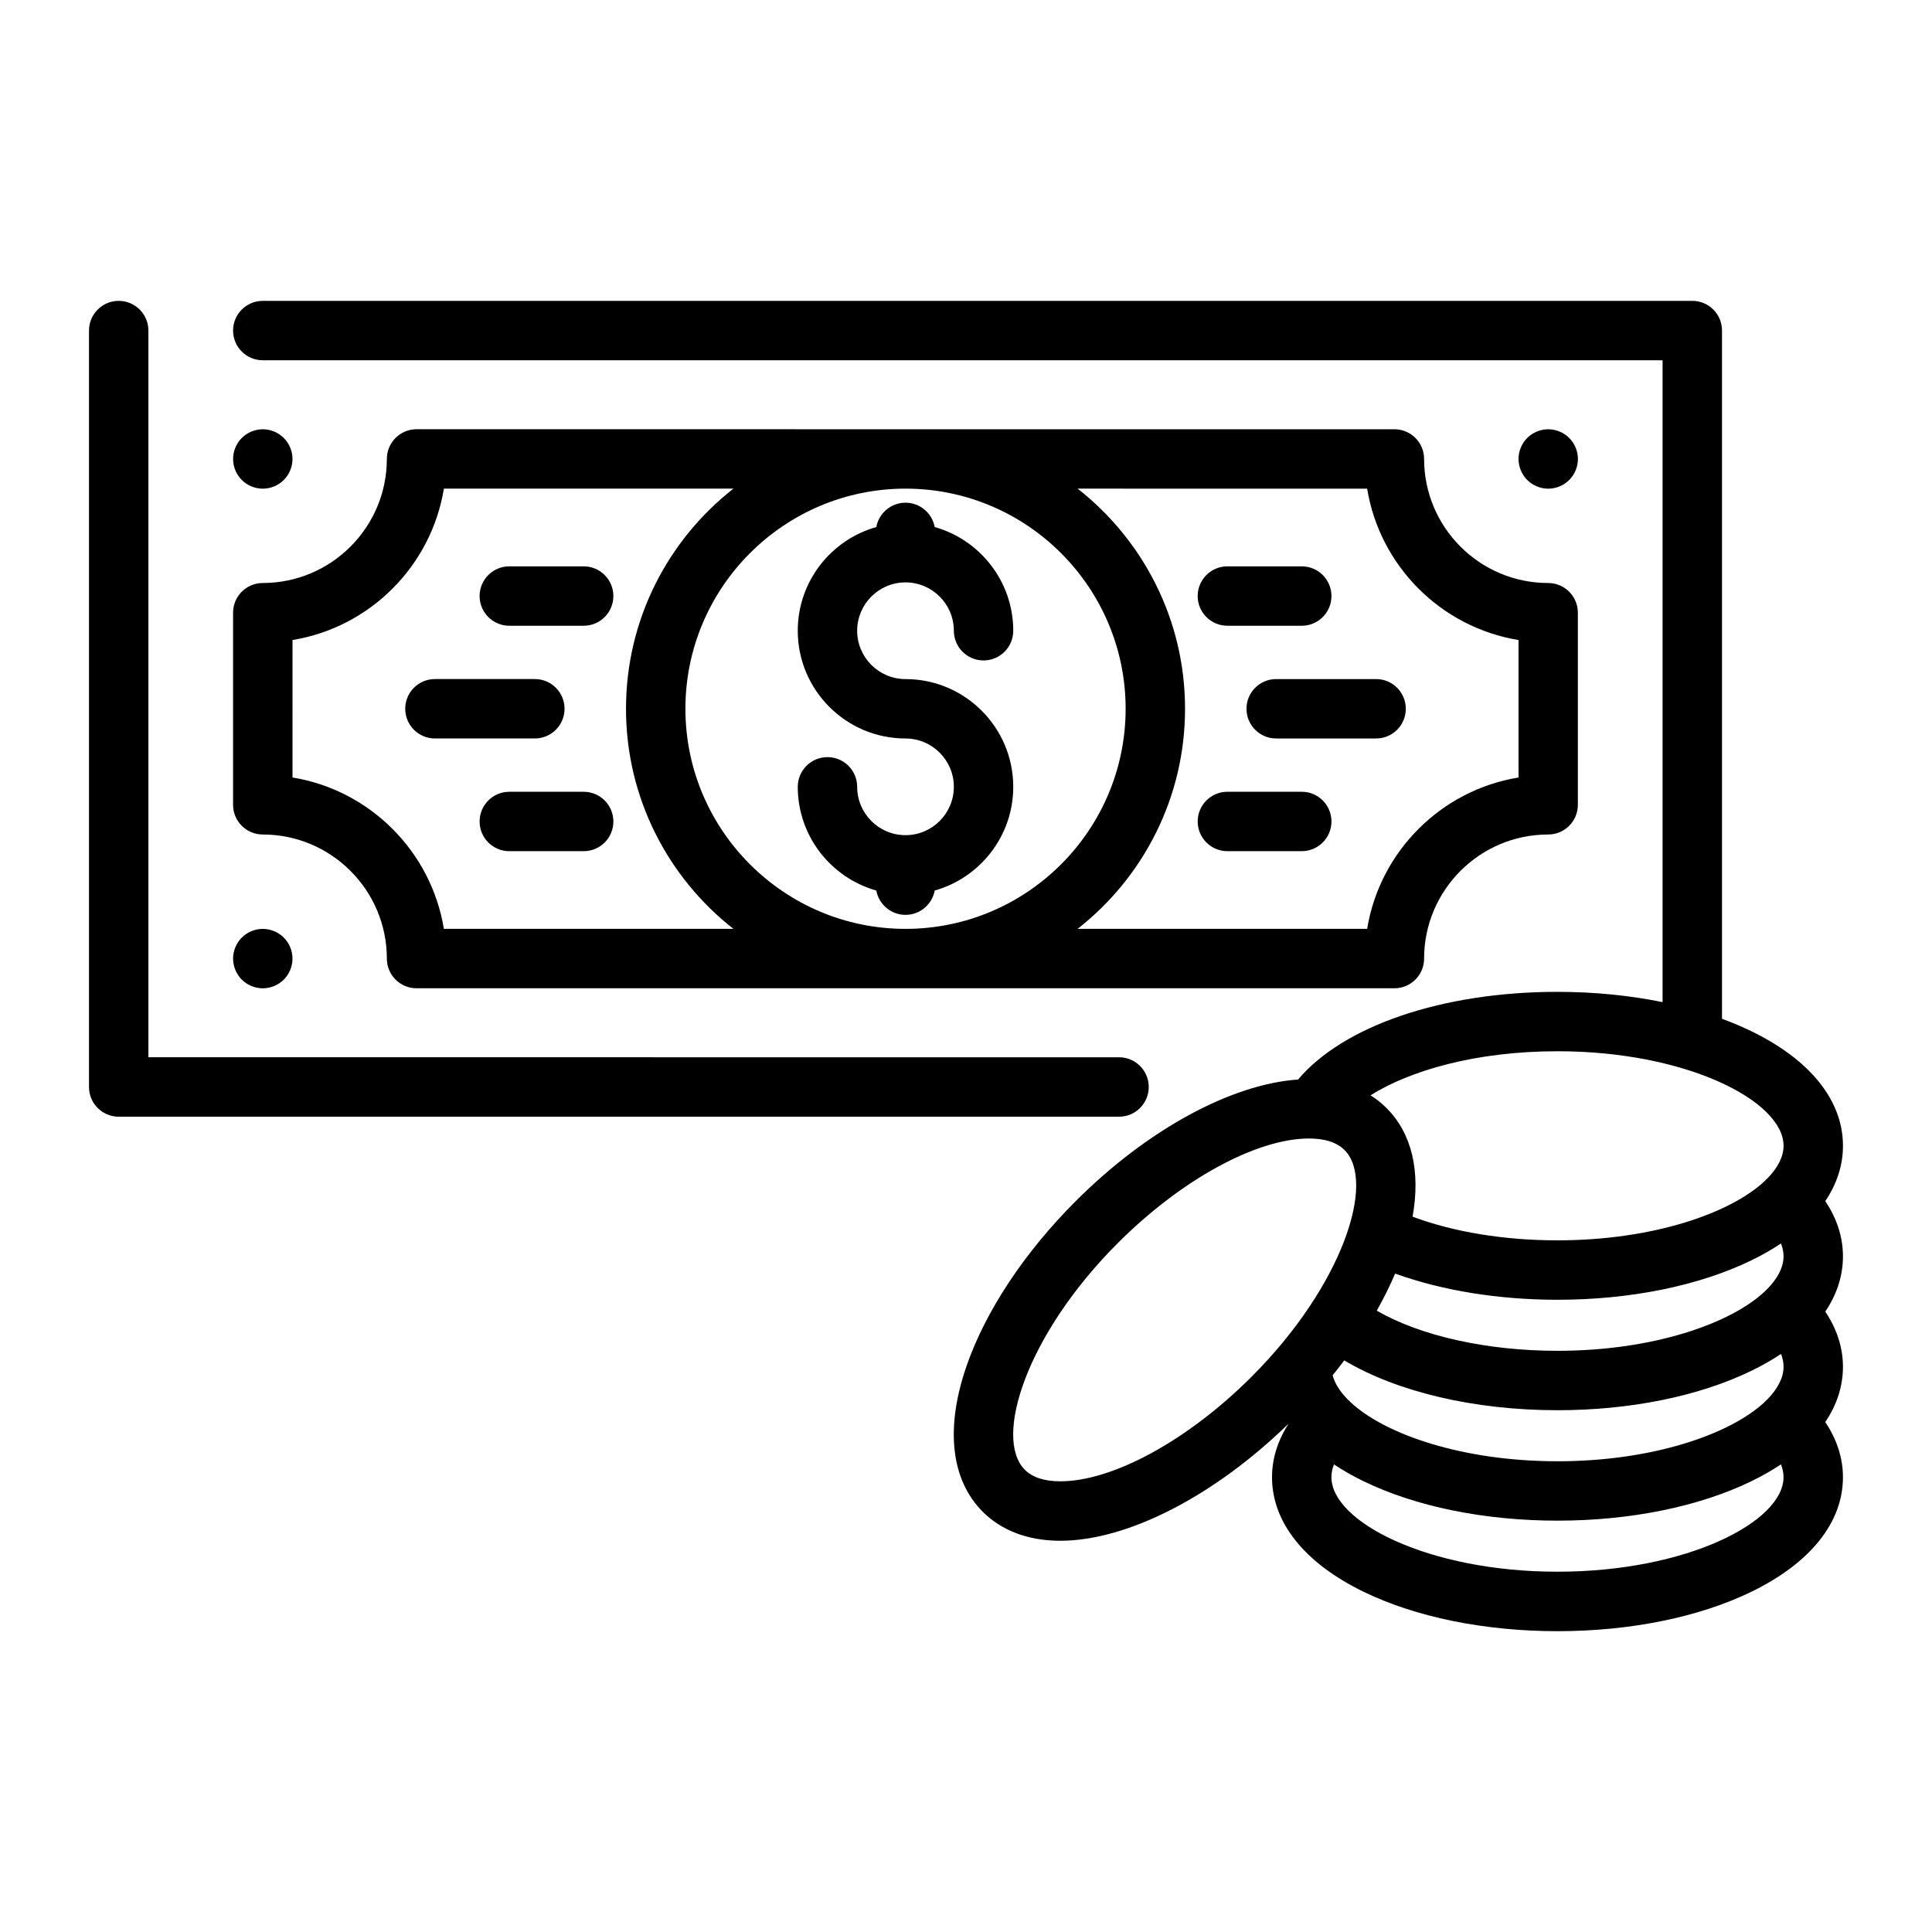
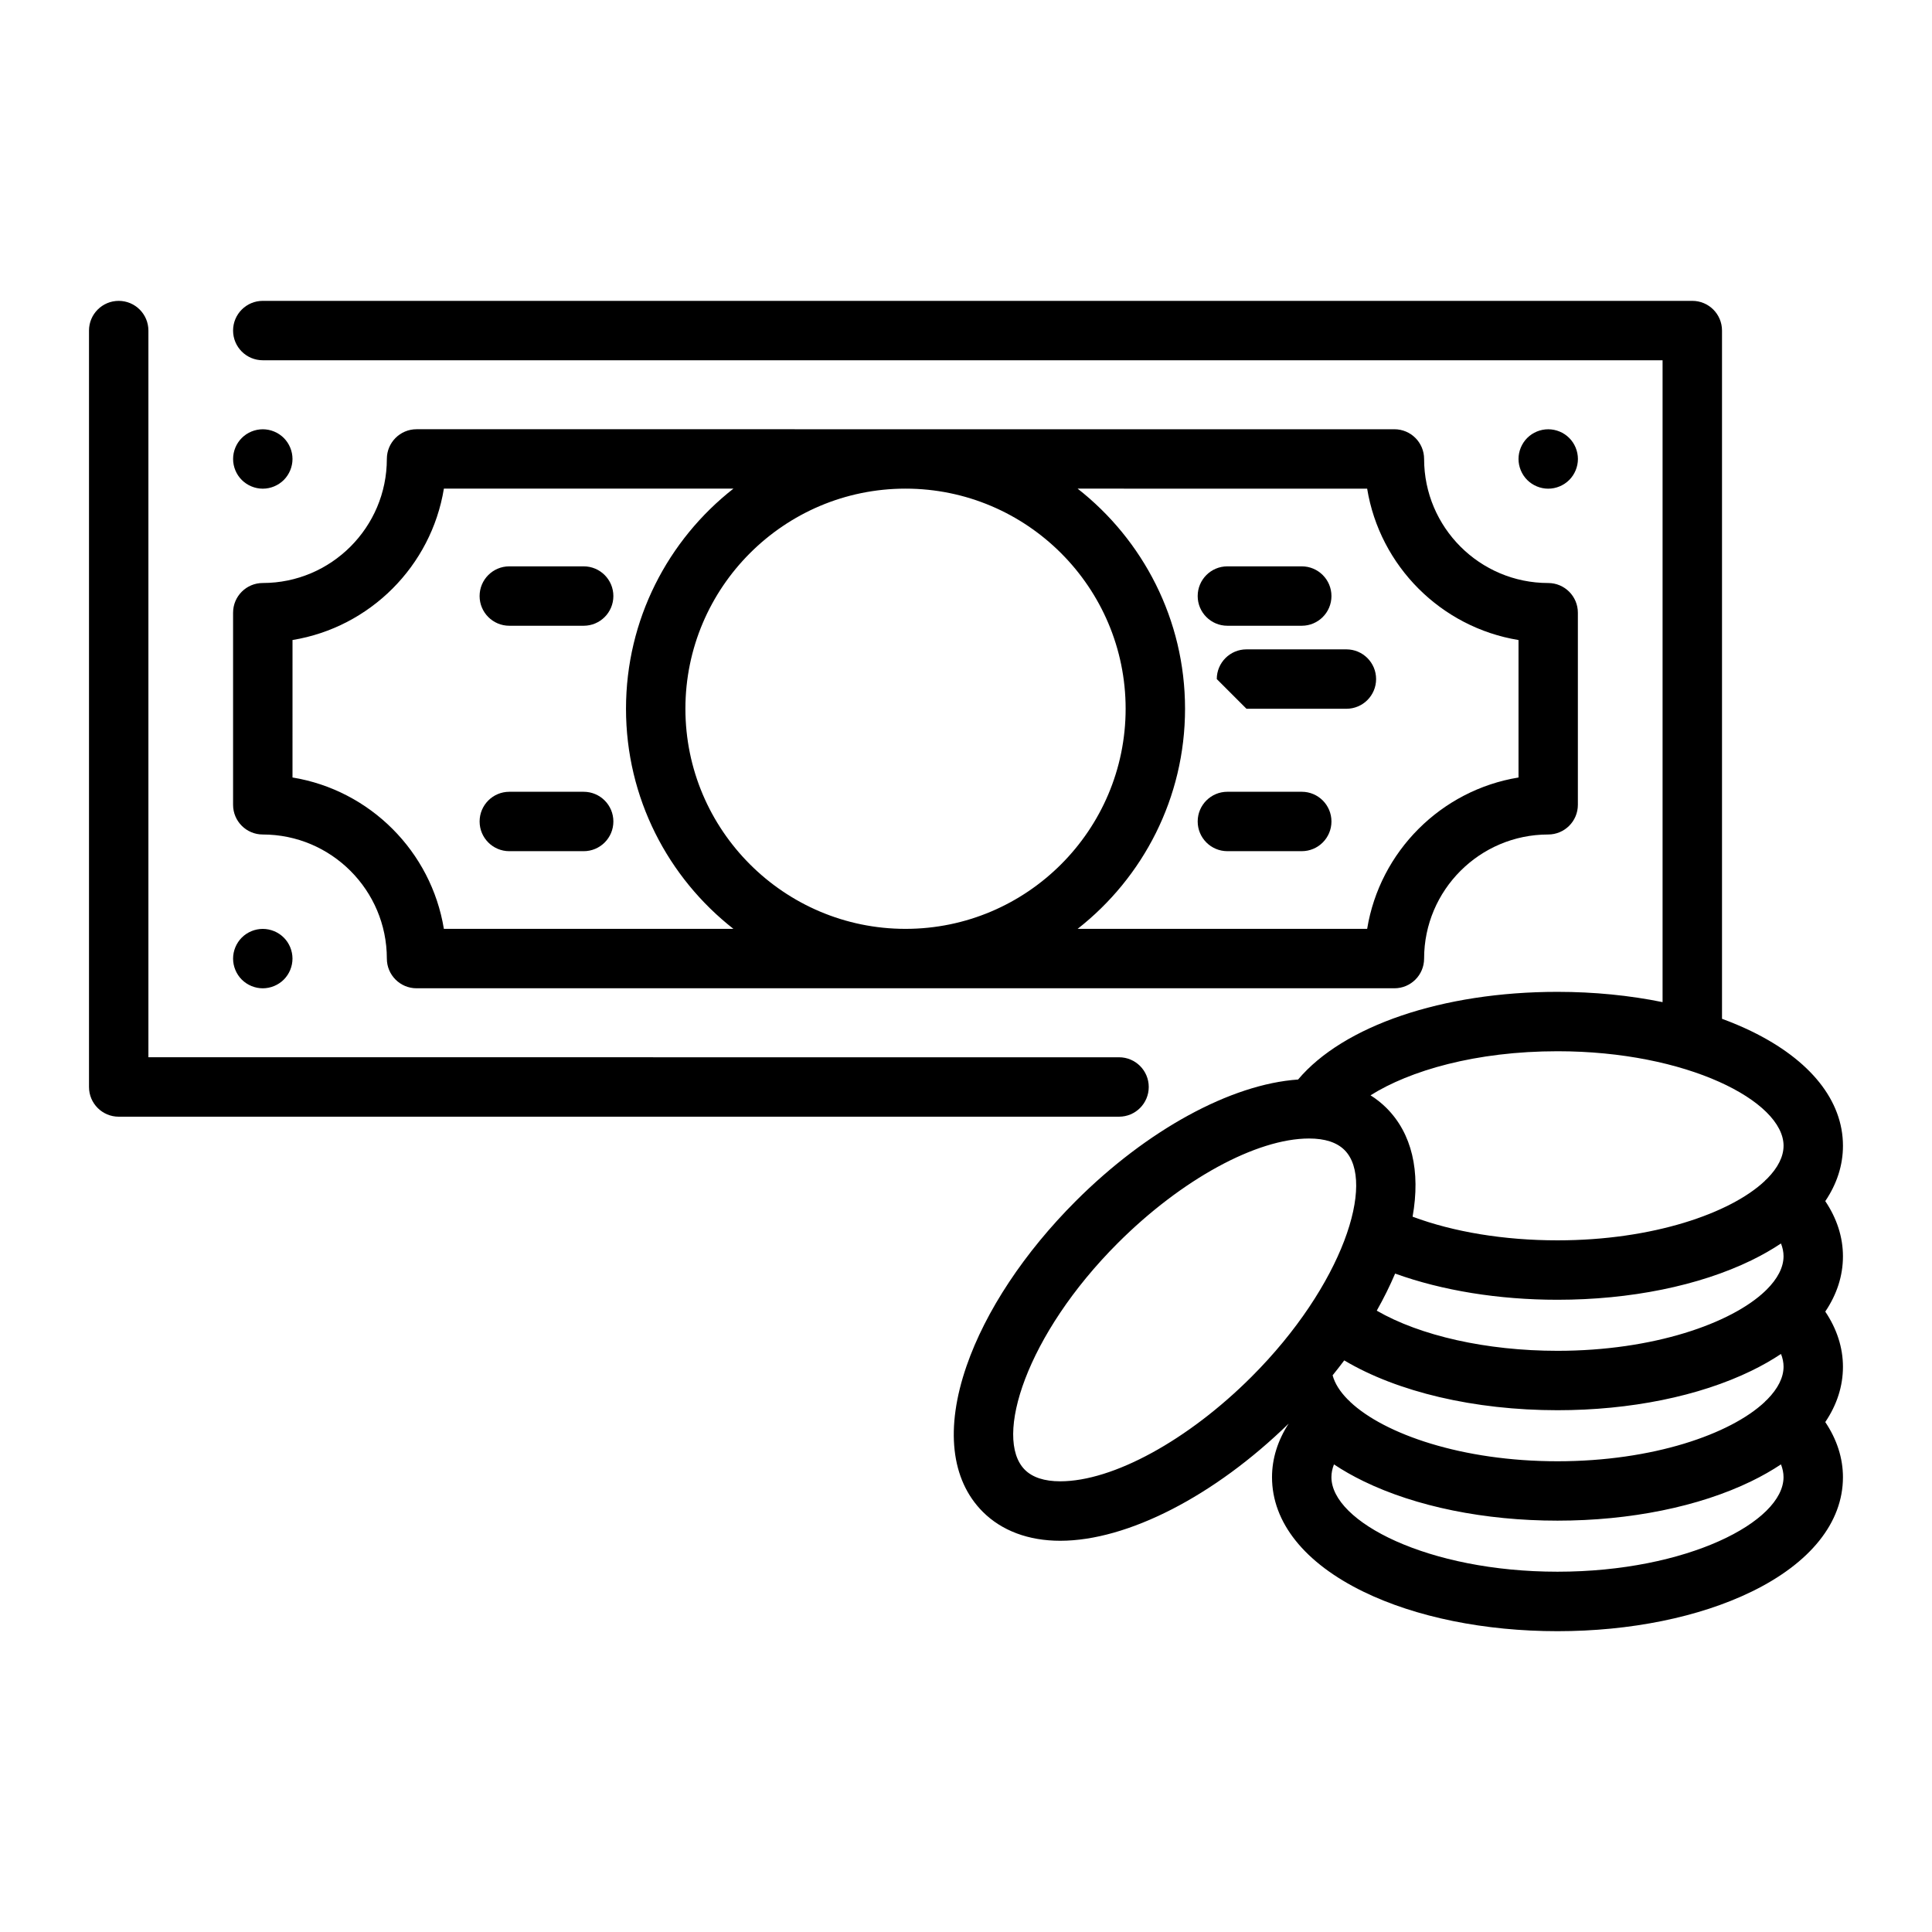
<svg xmlns="http://www.w3.org/2000/svg" fill="#000000" width="800px" height="800px" version="1.1" viewBox="144 144 512 512">
  <g>
    <path d="m627.72 462.3c3.078-4.559 4.684-9.496 4.684-14.656 0-11.973-8.625-22.758-24.285-30.367-2.457-1.195-5.055-2.285-7.769-3.285v-182.39c0-4.348-3.523-7.871-7.871-7.871h-378.84c-4.348 0-7.871 3.523-7.871 7.871 0 4.348 3.523 7.871 7.871 7.871h370.96v170.1c-8.742-1.785-18.168-2.723-27.855-2.723-30.492 0-56.742 9.004-68.738 23.234-17.77 1.219-40.027 13.32-58.918 32.211-13.629 13.629-23.906 29.148-28.941 43.703-5.695 16.453-4.168 30.176 4.301 38.645 5.019 5.019 12.117 7.676 20.523 7.676 17.809 0 40.871-11.863 60.535-31.051-2.898 4.473-4.41 9.285-4.41 14.207 0 11.973 8.625 22.758 24.285 30.367 13.852 6.731 32.094 10.438 51.367 10.438 19.273 0 37.516-3.707 51.367-10.438 15.66-7.609 24.285-18.391 24.285-30.367 0-5.07-1.605-10.027-4.684-14.613 3.078-4.559 4.684-9.496 4.684-14.656 0-5.07-1.605-10.031-4.684-14.617 3.078-4.559 4.684-9.496 4.684-14.656 0-5.082-1.605-10.039-4.684-14.625zm-11.059 43.891c0 2.867-1.508 5.812-4.277 8.637-0.184 0.156-0.363 0.316-0.531 0.492-0.07 0.07-0.129 0.148-0.195 0.223-9.066 8.516-29.629 15.707-54.902 15.707-25.293 0-45.867-7.199-54.922-15.723-0.062-0.066-0.117-0.137-0.18-0.203-0.16-0.164-0.328-0.316-0.5-0.461-2.055-2.09-3.422-4.246-3.996-6.391 1.059-1.309 2.086-2.629 3.078-3.953 14.047 8.355 34.445 13.203 56.52 13.203 19.273 0 37.516-3.707 51.367-10.438 2.859-1.391 5.481-2.887 7.863-4.473 0.445 1.133 0.676 2.262 0.676 3.379zm-0.68-32.656c0.449 1.137 0.676 2.266 0.676 3.383 0 2.945-1.586 5.973-4.5 8.867-0.098 0.09-0.199 0.176-0.293 0.273-0.027 0.027-0.047 0.055-0.07 0.082-8.992 8.574-29.637 15.84-55.043 15.84-18.809 0-36.398-3.988-47.895-10.641 1.852-3.285 3.484-6.574 4.867-9.828 12.48 4.504 27.426 6.941 43.027 6.941 19.273 0 37.516-3.707 51.367-10.438 2.859-1.395 5.484-2.891 7.863-4.481zm0.68-25.891c0 2.867-1.508 5.816-4.277 8.641-0.18 0.156-0.359 0.316-0.531 0.488-0.07 0.07-0.129 0.148-0.195 0.223-9.062 8.516-29.629 15.707-54.906 15.707-14.152 0-27.523-2.211-38.402-6.269 2.152-12.059-0.195-22.078-6.906-28.789-1.281-1.281-2.699-2.406-4.238-3.375 10.355-6.527 27.848-11.68 49.551-11.68 34.285-0.004 59.906 13.223 59.906 25.055zm-191.68 88.918c-4.199 0-7.359-1.031-9.391-3.062-8.363-8.363 0.398-35.836 24.645-60.078 16.832-16.832 36.727-27.707 50.691-27.707 4.199 0 7.356 1.031 9.391 3.062 8.363 8.363-0.398 35.836-24.645 60.082-16.832 16.828-36.73 27.703-50.691 27.703zm131.77 23.957c-34.289 0-59.91-13.23-59.91-25.059 0-1.117 0.227-2.246 0.676-3.383 2.379 1.59 5.004 3.086 7.863 4.473 13.852 6.731 32.098 10.438 51.367 10.438 19.273 0 37.516-3.707 51.367-10.438 2.859-1.391 5.481-2.887 7.863-4.473 0.449 1.137 0.676 2.266 0.676 3.383 0.008 11.828-25.613 25.059-59.902 25.059z" />
    <path d="m448.43 432.06c0-4.348-3.523-7.871-7.871-7.871l-257.23-0.004v-192.58c0-4.348-3.523-7.871-7.871-7.871s-7.871 3.523-7.871 7.871v200.46c0 4.348 3.523 7.871 7.871 7.871h265.1c4.348 0 7.871-3.523 7.871-7.871z" />
    <path d="m213.64 365.15c18.129 0 32.879 14.75 32.879 32.883 0 4.348 3.523 7.871 7.871 7.871h259.14c4.348 0 7.871-3.523 7.871-7.871 0-18.129 14.75-32.883 32.879-32.883 4.348 0 7.871-3.523 7.871-7.871v-50.902c0-4.348-3.523-7.871-7.871-7.871-18.129 0-32.879-14.75-32.879-32.879 0-4.348-3.523-7.871-7.871-7.871l-259.14-0.004c-4.348 0-7.871 3.523-7.871 7.871 0 18.129-14.75 32.879-32.879 32.879-4.348 0-7.871 3.523-7.871 7.871v50.902c-0.004 4.352 3.523 7.875 7.867 7.875zm112-33.324c0-32.164 26.168-58.332 58.332-58.332 32.164 0 58.332 26.168 58.332 58.332s-26.168 58.332-58.332 58.332c-32.164 0-58.332-26.168-58.332-58.332zm180.67-58.328c3.352 20.52 19.594 36.762 40.113 40.117v36.43c-20.52 3.352-36.762 19.594-40.113 40.117l-76.73-0.004c17.32-13.57 28.469-34.676 28.469-58.332s-11.148-44.758-28.469-58.332zm-284.79 40.113c20.52-3.352 36.762-19.594 40.117-40.117h76.73c-17.32 13.57-28.469 34.672-28.469 58.332 0 23.656 11.148 44.762 28.469 58.332h-76.734c-3.352-20.52-19.594-36.762-40.117-40.117z" />
    <path d="m559.86 271.2c1.469-1.469 2.305-3.496 2.305-5.566 0-2.07-0.836-4.106-2.305-5.566-1.461-1.469-3.496-2.305-5.566-2.305-2.074 0-4.102 0.836-5.566 2.305-1.461 1.461-2.305 3.496-2.305 5.566 0 2.07 0.844 4.102 2.305 5.566 1.469 1.461 3.496 2.305 5.566 2.305s4.102-0.844 5.566-2.305z" />
    <path d="m213.64 405.91c2.07 0 4.102-0.844 5.566-2.305 1.469-1.469 2.305-3.496 2.305-5.566 0-2.07-0.836-4.106-2.305-5.566-1.469-1.469-3.496-2.305-5.566-2.305-2.07 0-4.106 0.836-5.566 2.305-1.461 1.461-2.305 3.496-2.305 5.566 0 2.07 0.844 4.102 2.305 5.566 1.469 1.461 3.496 2.305 5.566 2.305z" />
    <path d="m219.21 271.2c1.461-1.469 2.305-3.496 2.305-5.566 0-2.07-0.844-4.106-2.305-5.566-1.469-1.469-3.496-2.305-5.566-2.305-2.07 0-4.106 0.836-5.566 2.305-1.469 1.461-2.305 3.496-2.305 5.566 0 2.07 0.836 4.102 2.305 5.566 1.469 1.461 3.496 2.305 5.566 2.305 2.07 0 4.098-0.844 5.566-2.305z" />
-     <path d="m259.26 339.7h26.48c4.348 0 7.871-3.523 7.871-7.871 0-4.348-3.523-7.871-7.871-7.871h-26.48c-4.348 0-7.871 3.523-7.871 7.871 0 4.344 3.523 7.871 7.871 7.871z" />
    <path d="m278.97 309.83h19.707c4.348 0 7.871-3.523 7.871-7.871 0-4.348-3.523-7.871-7.871-7.871h-19.707c-4.348 0-7.871 3.523-7.871 7.871 0 4.348 3.523 7.871 7.871 7.871z" />
    <path d="m298.68 353.83h-19.707c-4.348 0-7.871 3.523-7.871 7.871 0 4.348 3.523 7.871 7.871 7.871h19.707c4.348 0 7.871-3.523 7.871-7.871 0-4.348-3.523-7.871-7.871-7.871z" />
-     <path d="m474.33 331.83c0 4.348 3.523 7.871 7.871 7.871h26.48c4.348 0 7.871-3.523 7.871-7.871s-3.523-7.871-7.871-7.871h-26.48c-4.348 0-7.871 3.523-7.871 7.871z" />
+     <path d="m474.33 331.83h26.48c4.348 0 7.871-3.523 7.871-7.871s-3.523-7.871-7.871-7.871h-26.48c-4.348 0-7.871 3.523-7.871 7.871z" />
    <path d="m469.27 309.83h19.707c4.348 0 7.871-3.523 7.871-7.871 0-4.348-3.523-7.871-7.871-7.871h-19.707c-4.348 0-7.871 3.523-7.871 7.871 0 4.348 3.523 7.871 7.871 7.871z" />
    <path d="m469.27 369.57h19.707c4.348 0 7.871-3.523 7.871-7.871 0-4.348-3.523-7.871-7.871-7.871h-19.707c-4.348 0-7.871 3.523-7.871 7.871 0 4.348 3.523 7.871 7.871 7.871z" />
-     <path d="m383.97 298.34c7.062 0 12.809 5.746 12.809 12.812 0 4.348 3.523 7.871 7.871 7.871s7.871-3.523 7.871-7.871c0-13.062-8.82-24.098-20.816-27.48-0.672-3.668-3.875-6.449-7.738-6.449-3.859 0-7.066 2.781-7.738 6.449-11.996 3.383-20.816 14.418-20.816 27.48 0 15.746 12.809 28.555 28.555 28.555 7.062 0 12.809 5.746 12.809 12.812 0 7.062-5.746 12.809-12.809 12.809s-12.812-5.746-12.812-12.809c0-4.348-3.523-7.871-7.871-7.871s-7.871 3.523-7.871 7.871c0 13.062 8.82 24.098 20.816 27.48 0.672 3.668 3.875 6.449 7.738 6.449 3.859 0 7.066-2.781 7.738-6.449 11.996-3.383 20.816-14.418 20.816-27.48 0-15.746-12.809-28.555-28.555-28.555-7.062 0-12.812-5.746-12.812-12.809 0.004-7.07 5.75-12.816 12.816-12.816z" />
  </g>
</svg>